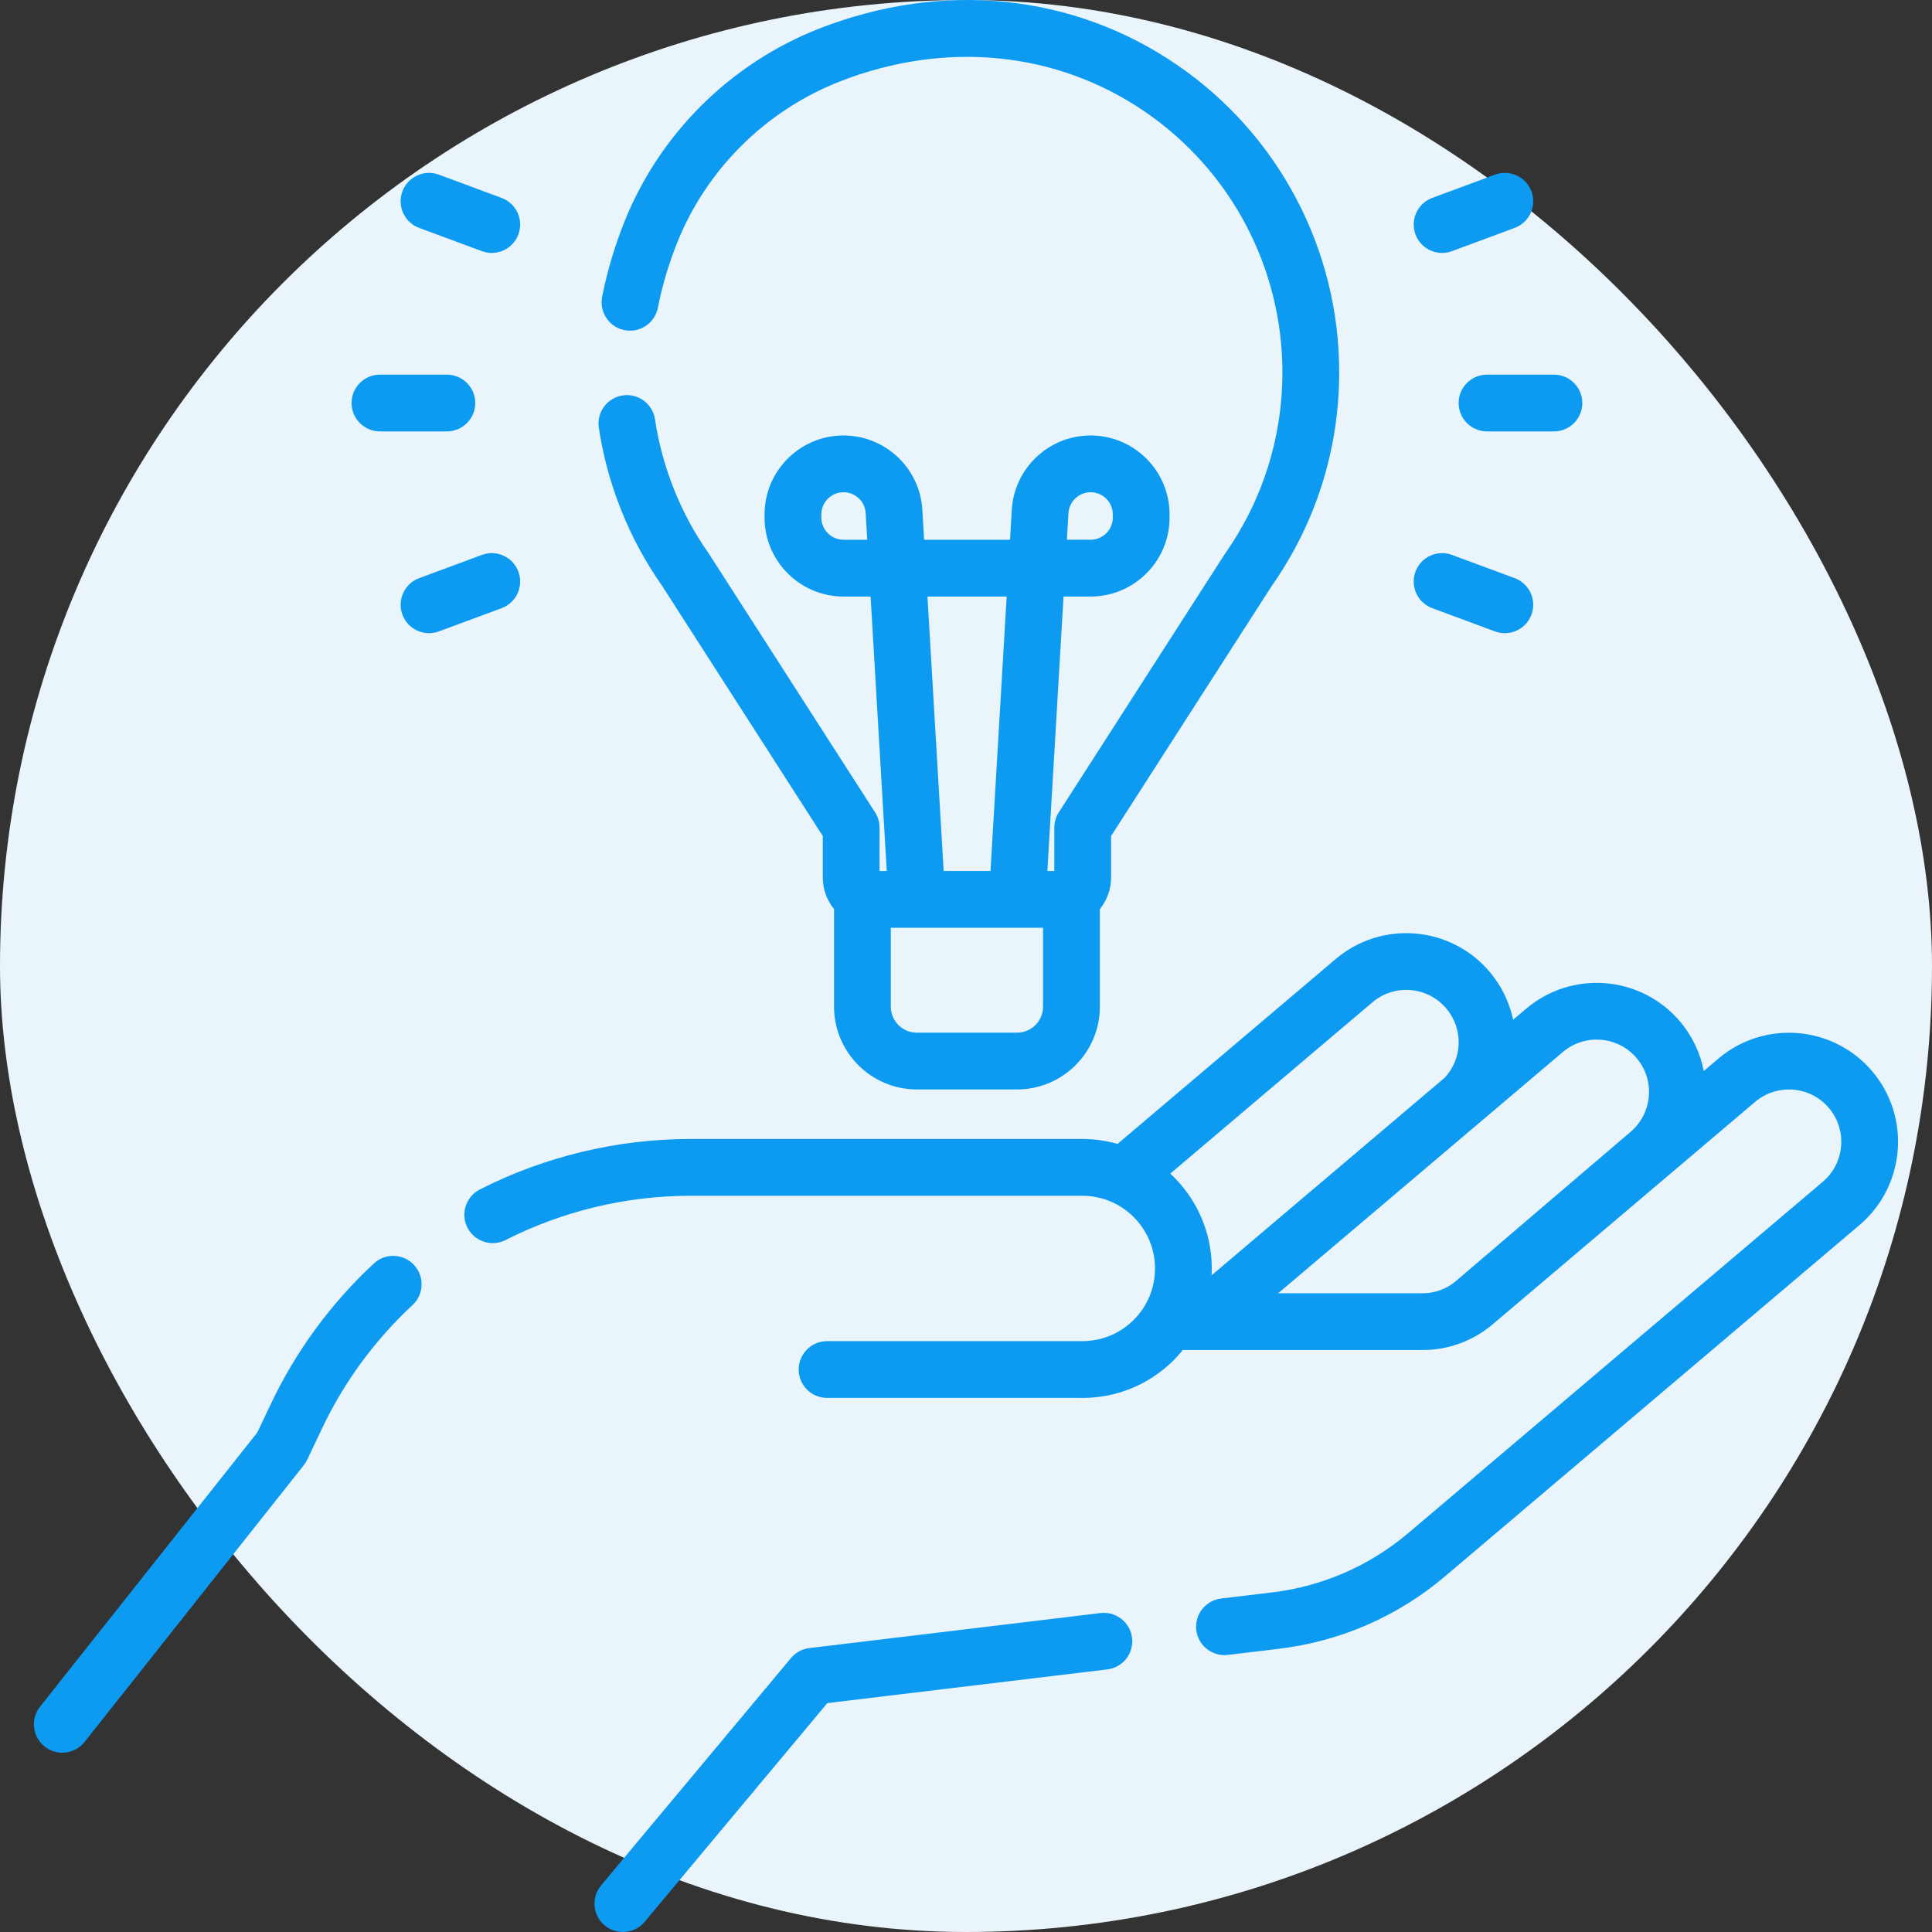
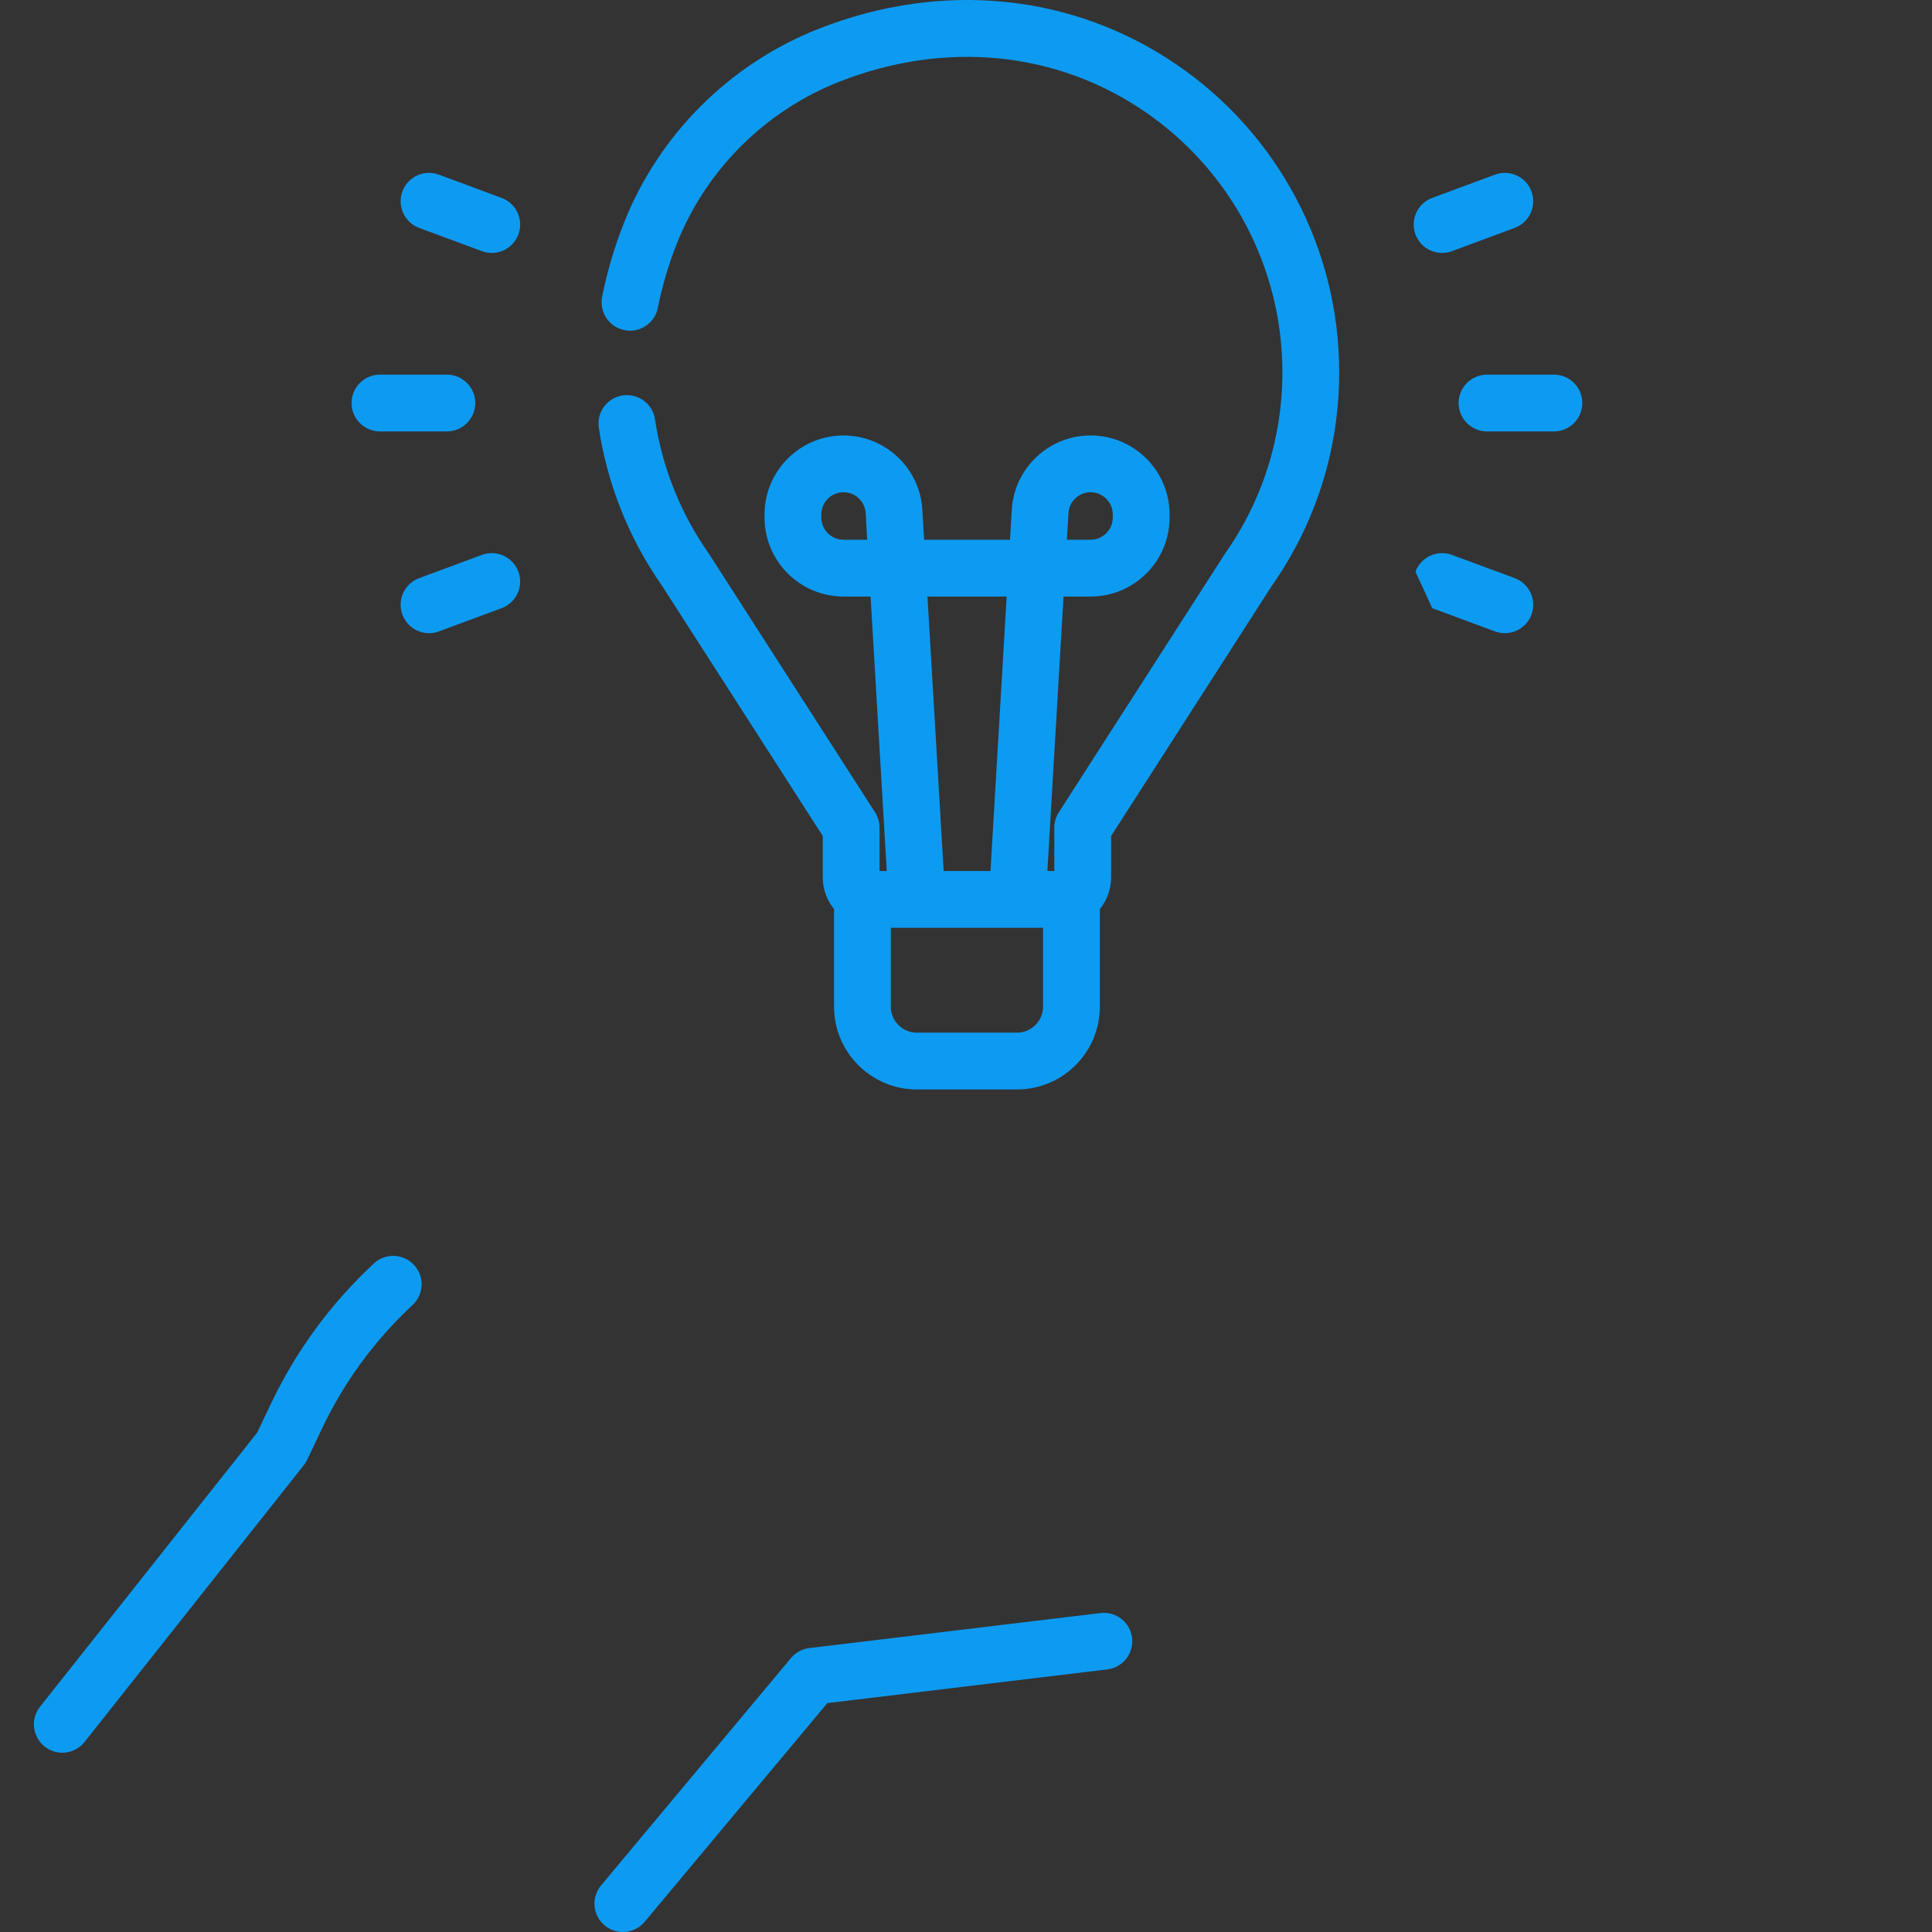
<svg xmlns="http://www.w3.org/2000/svg" width="60" height="60" viewBox="0 0 60 60" fill="none">
  <rect x="0" y="0" width="60" height="60" fill="#333333" stroke="none" />
-   <rect x="-0" width="60" height="60" rx="30" fill="#EAF4FB" />
  <path d="M11.611 39.238C10.268 40.488 9.188 41.961 8.404 43.615L7.989 44.489L1.244 53.003C0.942 53.385 1.006 53.939 1.388 54.242C1.55 54.37 1.743 54.432 1.935 54.432C2.195 54.432 2.452 54.318 2.626 54.098L9.433 45.505C9.475 45.453 9.51 45.396 9.539 45.336L9.997 44.371C10.685 42.919 11.633 41.626 12.812 40.529C13.169 40.197 13.189 39.64 12.857 39.283C12.526 38.927 11.968 38.906 11.611 39.238Z" fill="#0D9BF2" />
-   <path d="M58.143 33.269C56.935 31.843 54.793 31.667 53.367 32.875L52.912 33.261C52.805 32.71 52.56 32.178 52.172 31.72C50.964 30.295 48.822 30.118 47.396 31.326L46.992 31.668C46.879 31.135 46.635 30.621 46.258 30.176C45.05 28.751 42.908 28.574 41.482 29.782L34.706 35.525C34.358 35.426 33.991 35.372 33.612 35.372H21.437C19.178 35.372 16.919 35.914 14.903 36.939C14.469 37.16 14.296 37.69 14.516 38.124C14.737 38.558 15.268 38.731 15.702 38.511C17.471 37.611 19.454 37.136 21.437 37.136H33.612C34.857 37.136 35.87 38.148 35.87 39.393C35.87 40.006 35.629 40.579 35.191 41.007C34.753 41.435 34.178 41.66 33.563 41.65C33.557 41.65 33.55 41.65 33.544 41.65H25.685C25.198 41.65 24.804 42.044 24.804 42.532C24.804 43.019 25.198 43.413 25.685 43.413H33.534C33.562 43.414 33.589 43.414 33.616 43.414C34.672 43.414 35.666 43.009 36.424 42.268C36.535 42.159 36.638 42.045 36.734 41.926H44.184C44.977 41.926 45.748 41.644 46.353 41.131L54.507 34.22C55.191 33.641 56.219 33.725 56.798 34.409C57.378 35.093 57.293 36.12 56.609 36.7L43.737 47.609C42.535 48.627 41.074 49.265 39.51 49.453L37.922 49.644C37.438 49.702 37.094 50.141 37.152 50.625C37.206 51.073 37.586 51.401 38.026 51.401C38.061 51.401 38.097 51.399 38.133 51.395L39.721 51.204C41.628 50.974 43.411 50.197 44.877 48.954L57.749 38.045C59.175 36.837 59.352 34.694 58.143 33.269ZM42.622 31.127C43.306 30.547 44.334 30.632 44.913 31.316C45.447 31.946 45.426 32.864 44.87 33.467L37.627 39.605C37.631 39.534 37.633 39.464 37.633 39.393C37.633 38.23 37.136 37.182 36.345 36.447L42.622 31.127ZM39.696 40.163L48.536 32.671C49.22 32.091 50.248 32.176 50.827 32.86C51.407 33.544 51.322 34.571 50.638 35.151L45.213 39.785C44.926 40.029 44.56 40.163 44.184 40.163H39.696Z" fill="#0D9BF2" />
  <path d="M34.177 50.095L25.136 51.182C24.913 51.209 24.709 51.32 24.565 51.492L18.667 58.553C18.355 58.927 18.405 59.483 18.778 59.795C18.943 59.933 19.144 60 19.343 60C19.595 60 19.846 59.892 20.02 59.684L25.694 52.891L34.387 51.845C34.871 51.787 35.216 51.348 35.157 50.865C35.099 50.381 34.659 50.037 34.177 50.095Z" fill="#0D9BF2" />
  <path d="M27.176 25.228C27.176 25.228 22.023 17.207 22.016 17.197C21.144 15.96 20.565 14.516 20.341 13.022C20.269 12.54 19.82 12.208 19.339 12.28C18.857 12.352 18.525 12.801 18.597 13.283C18.86 15.041 19.54 16.74 20.564 18.197L25.552 25.963V27.249C25.552 27.621 25.684 27.963 25.902 28.232V31.262C25.902 32.68 27.056 33.834 28.474 33.834H31.584C33.003 33.834 34.157 32.681 34.157 31.262V28.232C34.375 27.963 34.506 27.621 34.506 27.249V25.963L39.495 18.197C40.865 16.246 41.59 13.951 41.59 11.559C41.59 7.737 39.704 4.167 36.544 2.008C33.317 -0.198 29.274 -0.607 25.453 0.883C22.685 1.963 20.471 4.162 19.38 6.916C19.081 7.671 18.852 8.445 18.7 9.217C18.606 9.695 18.917 10.159 19.395 10.253C19.873 10.347 20.336 10.036 20.43 9.558C20.561 8.891 20.76 8.22 21.019 7.565C21.931 5.265 23.78 3.428 26.094 2.526C29.364 1.25 32.811 1.592 35.549 3.464C38.227 5.294 39.826 8.32 39.826 11.559C39.826 13.592 39.209 15.541 38.042 17.197C38.035 17.207 32.882 25.228 32.882 25.228C32.791 25.37 32.743 25.535 32.743 25.704V27.049H32.527L33.029 18.526H33.87C35.222 18.526 36.322 17.426 36.322 16.074V15.976C36.322 14.624 35.222 13.524 33.87 13.524C32.574 13.524 31.498 14.538 31.422 15.832L31.367 16.763H28.699L28.645 15.832C28.569 14.538 27.493 13.524 26.196 13.524C24.844 13.524 23.744 14.624 23.744 15.976V16.074C23.744 17.426 24.844 18.526 26.196 18.526H27.037L27.539 27.049H27.315V25.704C27.316 25.535 27.267 25.37 27.176 25.228ZM33.182 15.936C33.204 15.572 33.506 15.287 33.87 15.287C34.25 15.287 34.559 15.596 34.559 15.976V16.073C34.559 16.453 34.25 16.762 33.87 16.762H33.133L33.182 15.936ZM26.196 16.762C25.817 16.762 25.507 16.453 25.507 16.073V15.976C25.507 15.596 25.817 15.287 26.196 15.287C26.561 15.287 26.863 15.572 26.884 15.936L26.933 16.763H26.196V16.762ZM32.393 31.262C32.393 31.708 32.03 32.071 31.584 32.071H28.474C28.028 32.071 27.665 31.708 27.665 31.262V28.812H32.393V31.262ZM28.803 18.526H31.263L30.761 27.049H29.306L28.803 18.526Z" fill="#0D9BF2" />
  <path d="M45.299 12.516C45.299 13.003 45.694 13.398 46.181 13.398H48.259C48.746 13.398 49.14 13.003 49.14 12.516C49.14 12.029 48.746 11.635 48.259 11.635H46.181C45.694 11.635 45.299 12.03 45.299 12.516Z" fill="#0D9BF2" />
  <path d="M44.786 7.855C44.888 7.855 44.991 7.837 45.092 7.8L47.041 7.077C47.497 6.908 47.73 6.401 47.561 5.944C47.392 5.488 46.885 5.255 46.428 5.424L44.479 6.146C44.023 6.316 43.79 6.823 43.959 7.28C44.091 7.635 44.428 7.855 44.786 7.855Z" fill="#0D9BF2" />
-   <path d="M44.479 18.887L46.428 19.609C46.529 19.646 46.633 19.664 46.734 19.664C47.092 19.664 47.429 19.444 47.561 19.088C47.73 18.632 47.497 18.125 47.041 17.955L45.092 17.233C44.635 17.064 44.128 17.297 43.959 17.753C43.79 18.21 44.023 18.717 44.479 18.887Z" fill="#0D9BF2" />
+   <path d="M44.479 18.887L46.428 19.609C46.529 19.646 46.633 19.664 46.734 19.664C47.092 19.664 47.429 19.444 47.561 19.088C47.73 18.632 47.497 18.125 47.041 17.955L45.092 17.233C44.635 17.064 44.128 17.297 43.959 17.753Z" fill="#0D9BF2" />
  <path d="M11.8 13.398H13.878C14.365 13.398 14.76 13.003 14.76 12.516C14.76 12.029 14.365 11.635 13.878 11.635H11.8C11.313 11.635 10.918 12.029 10.918 12.516C10.918 13.003 11.313 13.398 11.8 13.398Z" fill="#0D9BF2" />
  <path d="M13.017 7.078L14.966 7.8C15.067 7.837 15.171 7.855 15.272 7.855C15.63 7.855 15.967 7.635 16.099 7.28C16.268 6.823 16.035 6.316 15.579 6.147L13.63 5.424C13.174 5.255 12.666 5.488 12.497 5.944C12.328 6.401 12.561 6.908 13.017 7.078Z" fill="#0D9BF2" />
  <path d="M16.099 17.753C15.93 17.297 15.423 17.064 14.966 17.233L13.017 17.955C12.561 18.125 12.328 18.632 12.497 19.088C12.629 19.444 12.966 19.664 13.324 19.664C13.425 19.664 13.529 19.646 13.63 19.609L15.579 18.887C16.035 18.717 16.268 18.21 16.099 17.753Z" fill="#0D9BF2" />
</svg>